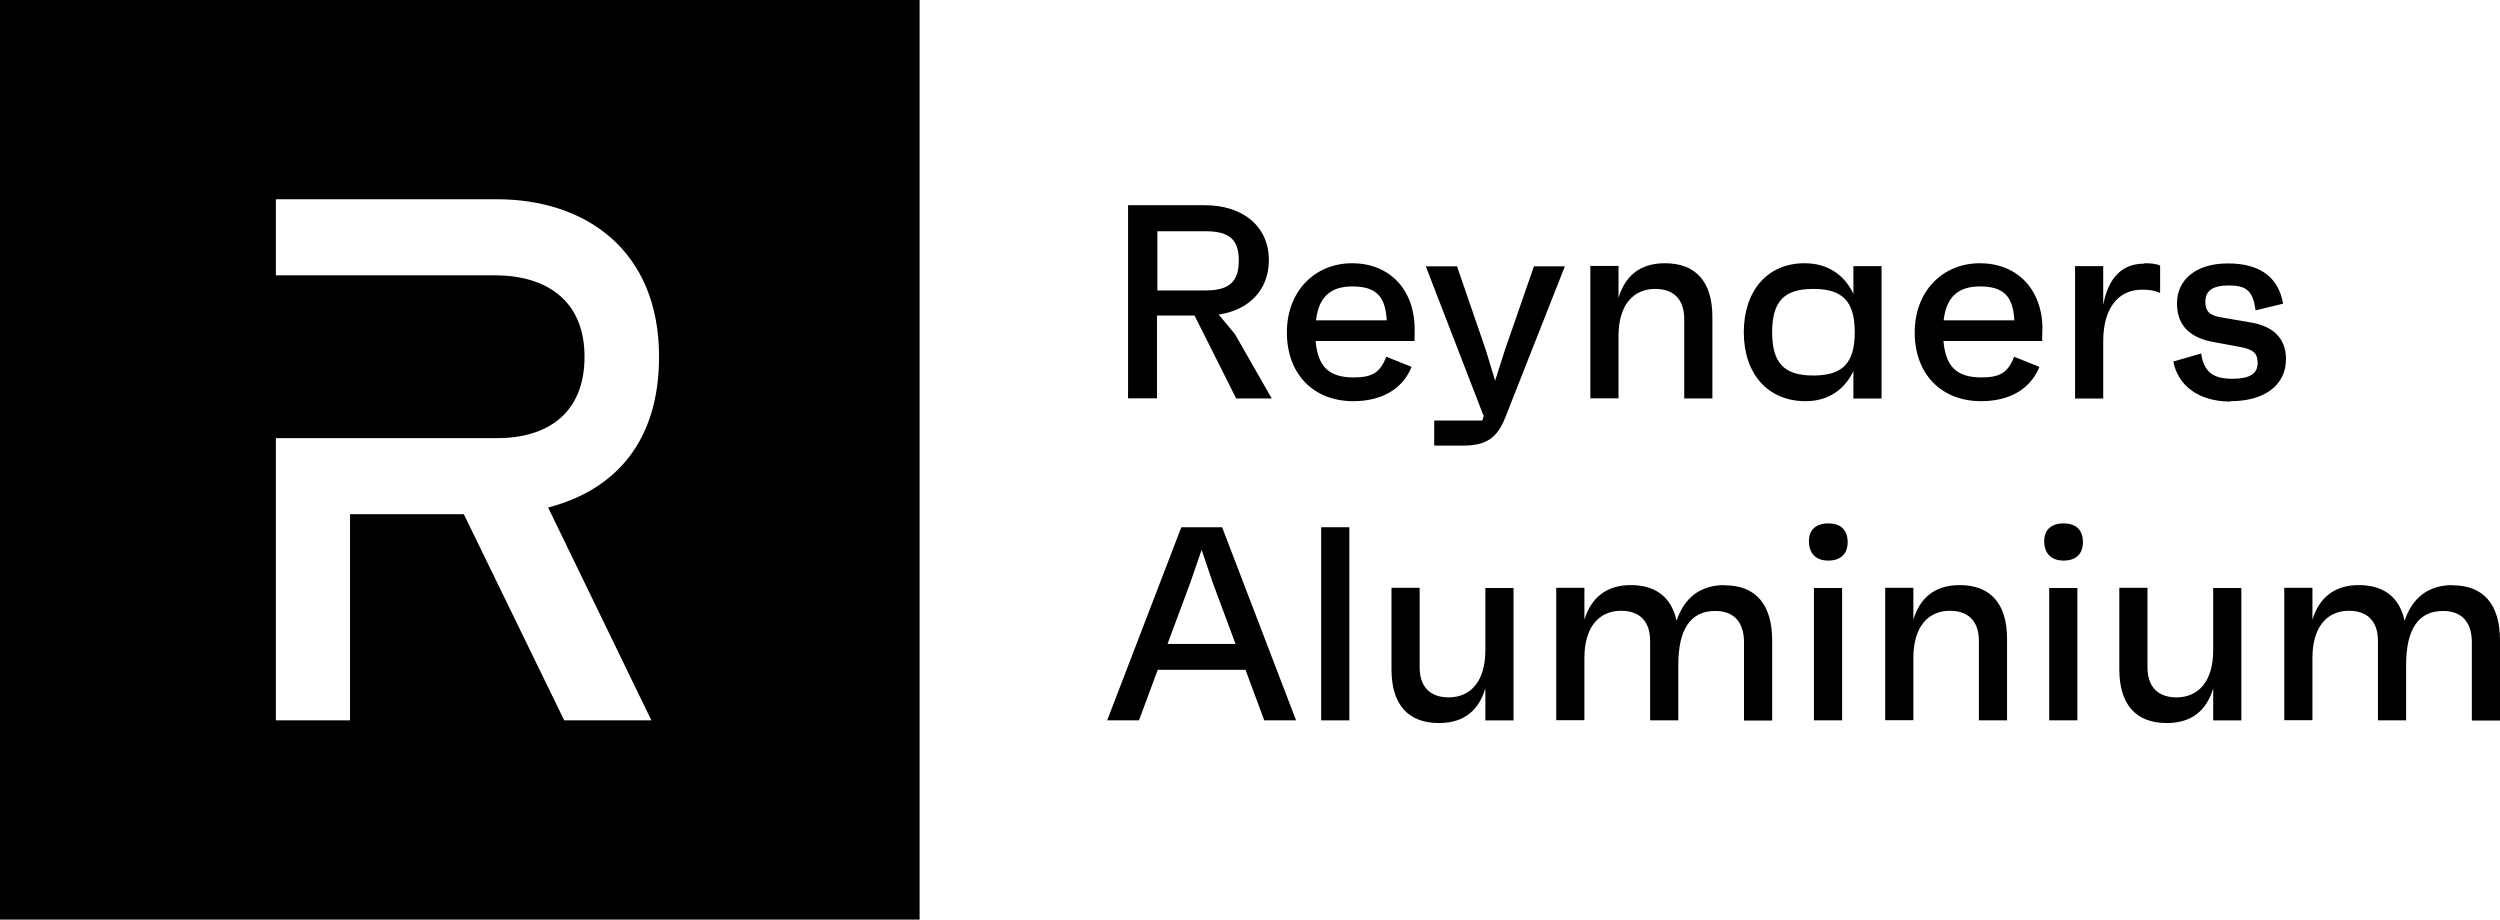
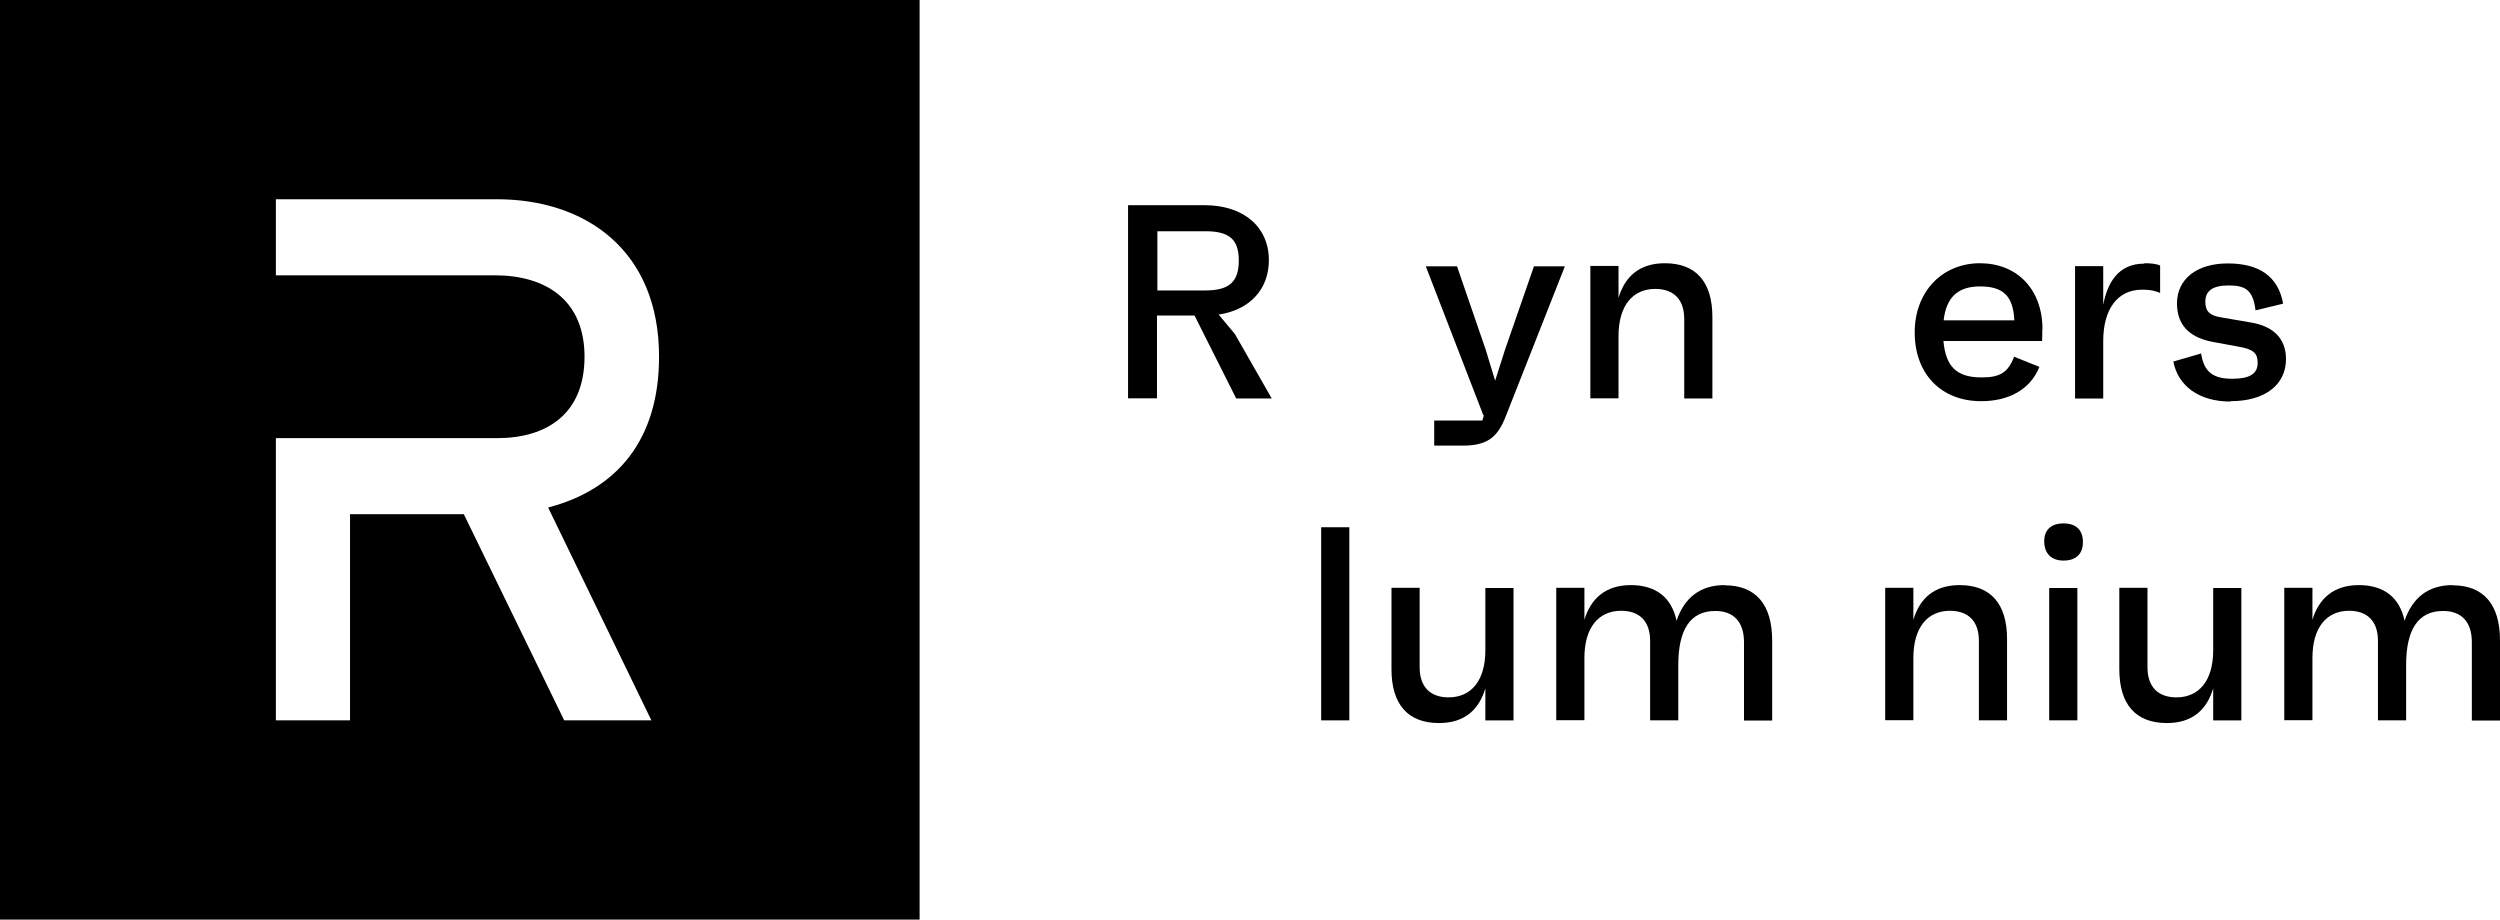
<svg xmlns="http://www.w3.org/2000/svg" id="Layer_1" data-name="Layer 1" viewBox="0 0 130.49 48">
  <defs>
    <style>      .cls-1 {        fill-rule: evenodd;      }    </style>
  </defs>
  <path class="cls-1" d="M0,0h48v48H0V0ZM25.94,10.4c4.59,0,8.46,2.63,8.46,8.22,0,4.36-2.22,6.94-5.79,7.87l5.39,11.11h-4.55l-5.24-10.76h-5.94v10.76h-3.87v-14.73h11.54c2.63,0,4.57-1.29,4.57-4.25s-2.02-4.25-4.69-4.25h-11.42v-3.97h11.54Z" />
  <path d="M64.54,20.8h1.84l-1.92-3.36-.85-1.02c1.61-.24,2.62-1.31,2.62-2.84,0-1.73-1.31-2.87-3.36-2.87h-3.99v10.08h1.51v-4.32h1.96l2.17,4.32ZM60.41,12.07h2.51c1.25,0,1.74.43,1.74,1.53s-.49,1.56-1.74,1.56h-2.51v-3.08Z" />
-   <path d="M73.84,17.2c0-2.12-1.34-3.46-3.27-3.46s-3.4,1.45-3.4,3.61,1.37,3.59,3.47,3.59c1.41,0,2.55-.58,3.04-1.79l-1.32-.53c-.32.82-.73,1.08-1.7,1.08-1.3,0-1.87-.56-1.99-1.9h5.16c.01-.27.01-.39.01-.6ZM70.59,14.95c1.2,0,1.73.49,1.79,1.77h-3.69c.14-1.21.75-1.77,1.9-1.77Z" />
  <path d="M80.07,13.89l-1.51,4.35-.52,1.63-.49-1.61-1.5-4.36h-1.63l3.01,7.79.03-.03-.09.29h-2.51v1.31h1.48c1.27,0,1.81-.42,2.23-1.47l3.11-7.89h-1.63Z" />
  <path d="M86.9,13.74c-1.35,0-2.09.71-2.42,1.81v-1.67h-1.47v6.91h1.47v-3.25c0-1.6.75-2.46,1.92-2.46.94,0,1.51.53,1.51,1.57v4.15h1.47v-4.25c0-1.83-.85-2.81-2.48-2.81Z" />
-   <path d="M96.74,13.89v1.45c-.48-1.02-1.37-1.6-2.55-1.6-1.94,0-3.17,1.44-3.17,3.6s1.24,3.6,3.23,3.6c1.15,0,2.02-.58,2.49-1.57v1.43h1.47v-6.91h-1.47ZM94.65,19.6c-1.53,0-2.15-.65-2.15-2.26s.62-2.26,2.15-2.26,2.16.65,2.16,2.26-.63,2.26-2.16,2.26Z" />
  <path d="M106.61,17.2c0-2.12-1.34-3.46-3.27-3.46s-3.4,1.45-3.4,3.61,1.37,3.59,3.47,3.59c1.41,0,2.55-.58,3.04-1.79l-1.32-.53c-.32.82-.73,1.08-1.7,1.08-1.3,0-1.87-.56-1.99-1.9h5.15c.01-.27.01-.39.01-.6ZM103.35,14.95c1.2,0,1.73.49,1.79,1.77h-3.69c.14-1.21.75-1.77,1.9-1.77Z" />
  <path d="M111.92,13.76c-1.38,0-1.93,1.04-2.14,2.15v-2.02h-1.47v6.91h1.47v-3c0-1.63.72-2.68,2.03-2.68.52,0,.74.09.94.17v-1.43c-.22-.1-.52-.12-.82-.12Z" />
  <path d="M116.43,20.94c1.79,0,2.89-.85,2.89-2.2,0-1.11-.71-1.71-1.79-1.9l-1.57-.27c-.66-.1-.85-.35-.85-.82,0-.58.39-.85,1.22-.85s1.27.2,1.4,1.3l1.44-.35c-.26-1.45-1.28-2.1-2.89-2.1s-2.65.81-2.65,2.09.84,1.83,1.94,2.02l1.25.23c.82.14,1.02.35,1.02.86,0,.56-.42.82-1.32.82-.97,0-1.48-.32-1.63-1.32l-1.45.42c.24,1.27,1.34,2.09,2.98,2.09Z" />
-   <path d="M65.98,37.6h1.67l-3.86-10.08h-2.13l-3.87,10.08h1.66l.98-2.64h4.58l.98,2.64ZM60.94,33.61l1.18-3.17.6-1.74.59,1.74,1.18,3.17h-3.56Z" />
  <path d="M68.96,37.6h1.47v-10.08h-1.47v10.08Z" />
  <path d="M77.53,30.69v3.25c0,1.6-.75,2.46-1.92,2.46-.94,0-1.51-.53-1.51-1.57v-4.15h-1.47v4.25c0,1.83.85,2.81,2.48,2.81,1.35,0,2.09-.71,2.42-1.81v1.67h1.47v-6.91h-1.47Z" />
  <path d="M90.02,30.54c-1.27,0-2.1.65-2.51,1.86-.26-1.21-1.07-1.86-2.39-1.86s-2.09.71-2.42,1.81v-1.67h-1.47v6.91h1.47v-3.25c0-1.6.75-2.46,1.92-2.46.94,0,1.51.53,1.51,1.57v4.15h1.47v-2.89c0-1.84.62-2.82,1.93-2.82.94,0,1.5.55,1.5,1.63v4.09h1.47v-4.18c0-1.87-.85-2.88-2.48-2.88Z" />
-   <path d="M95.43,29.26c.66,0,1.02-.36,1.01-.99-.01-.62-.37-.95-1.01-.95s-1.02.33-1.01.95c.01.63.37.99,1.01.99ZM94.68,37.6h1.47v-6.91h-1.47v6.91Z" />
  <path d="M102.29,30.54c-1.35,0-2.09.71-2.42,1.81v-1.67h-1.47v6.91h1.47v-3.25c0-1.6.75-2.46,1.91-2.46.94,0,1.51.53,1.51,1.57v4.15h1.47v-4.25c0-1.83-.85-2.81-2.48-2.81Z" />
  <path d="M107.71,29.26c.66,0,1.02-.36,1.01-.99-.01-.62-.37-.95-1.01-.95s-1.02.33-1.01.95c.01.63.38.99,1.01.99ZM106.96,37.6h1.47v-6.91h-1.47v6.91Z" />
  <path d="M115.52,30.69v3.25c0,1.6-.75,2.46-1.92,2.46-.94,0-1.51-.53-1.51-1.57v-4.15h-1.47v4.25c0,1.83.85,2.81,2.48,2.81,1.35,0,2.09-.71,2.42-1.81v1.67h1.47v-6.91h-1.47Z" />
  <path d="M128.02,30.54c-1.27,0-2.1.65-2.51,1.86-.26-1.21-1.07-1.86-2.39-1.86s-2.09.71-2.42,1.81v-1.67h-1.47v6.91h1.47v-3.25c0-1.6.75-2.46,1.91-2.46.94,0,1.51.53,1.51,1.57v4.15h1.47v-2.89c0-1.84.62-2.82,1.93-2.82.94,0,1.5.55,1.5,1.63v4.09h1.47v-4.18c0-1.87-.85-2.88-2.48-2.88Z" />
</svg>